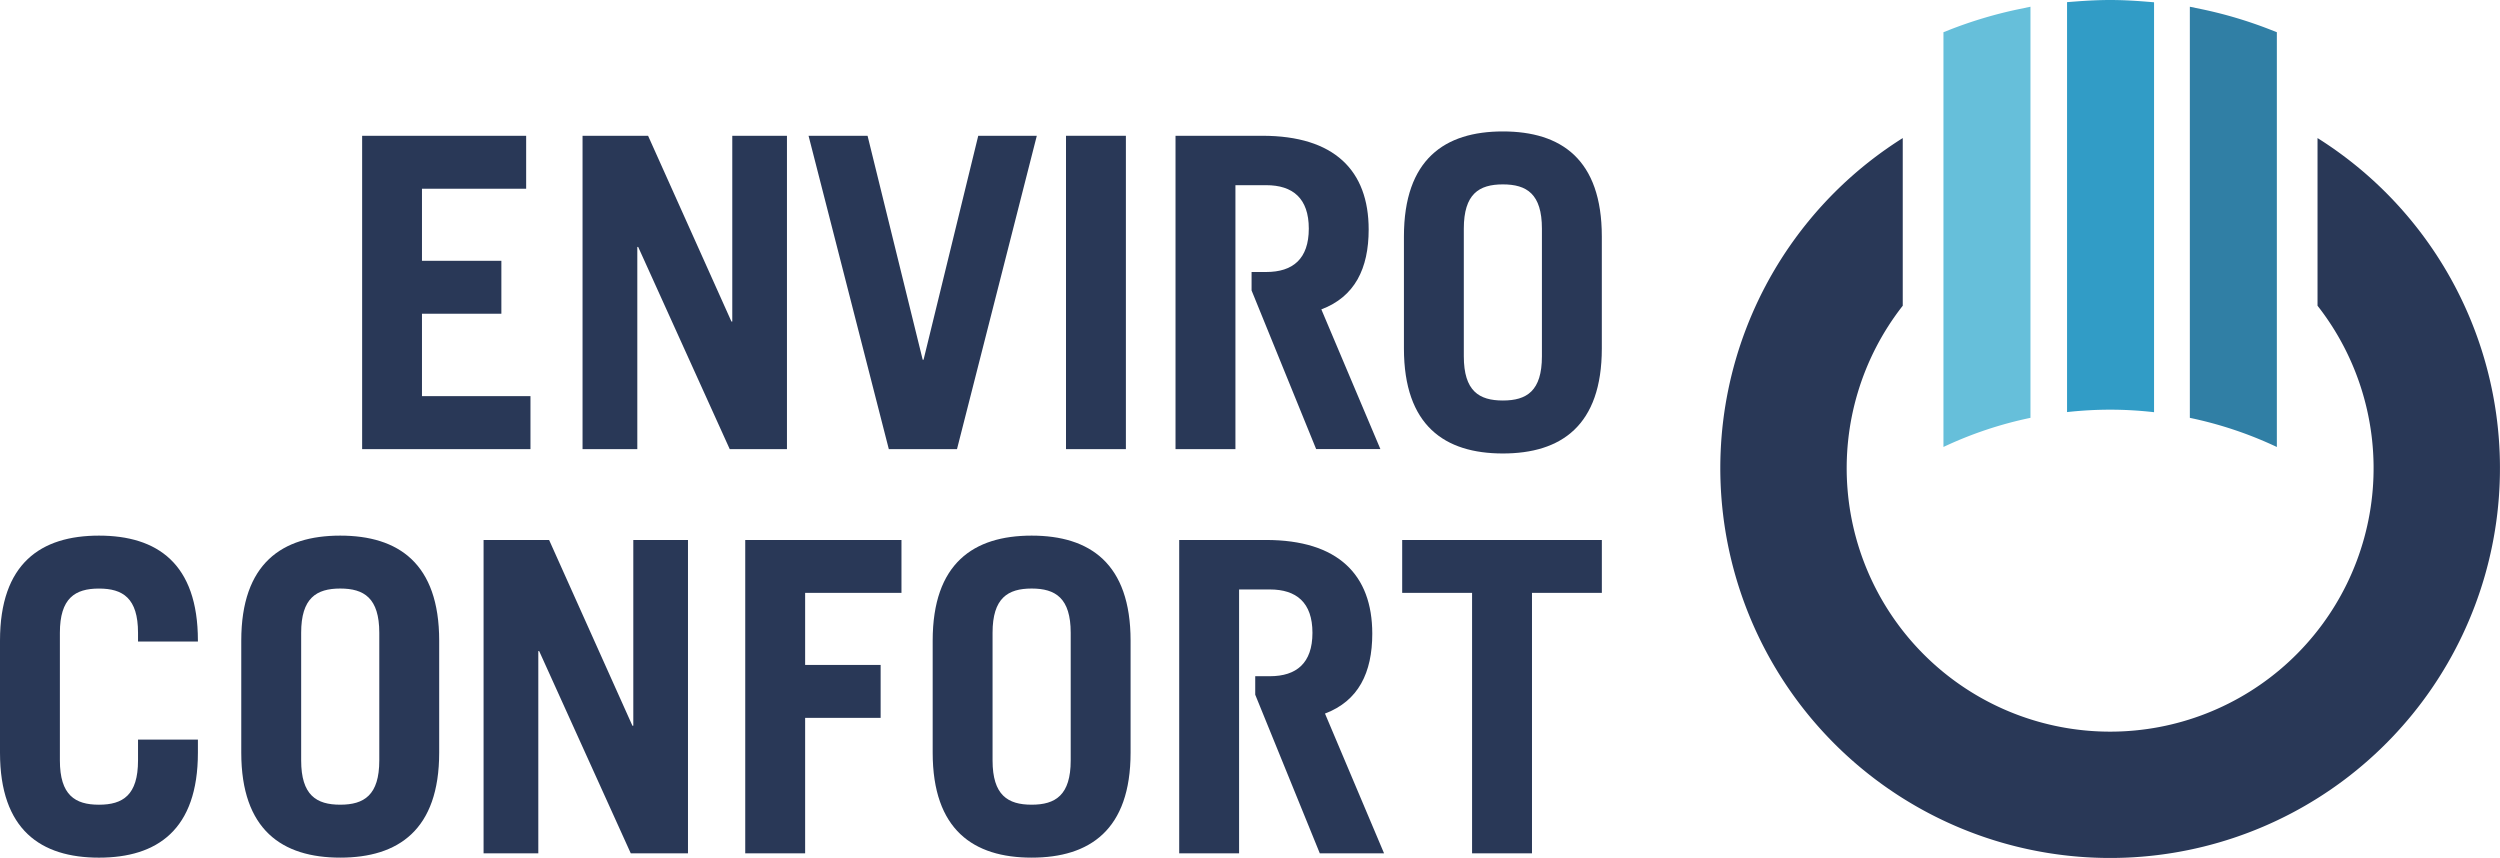
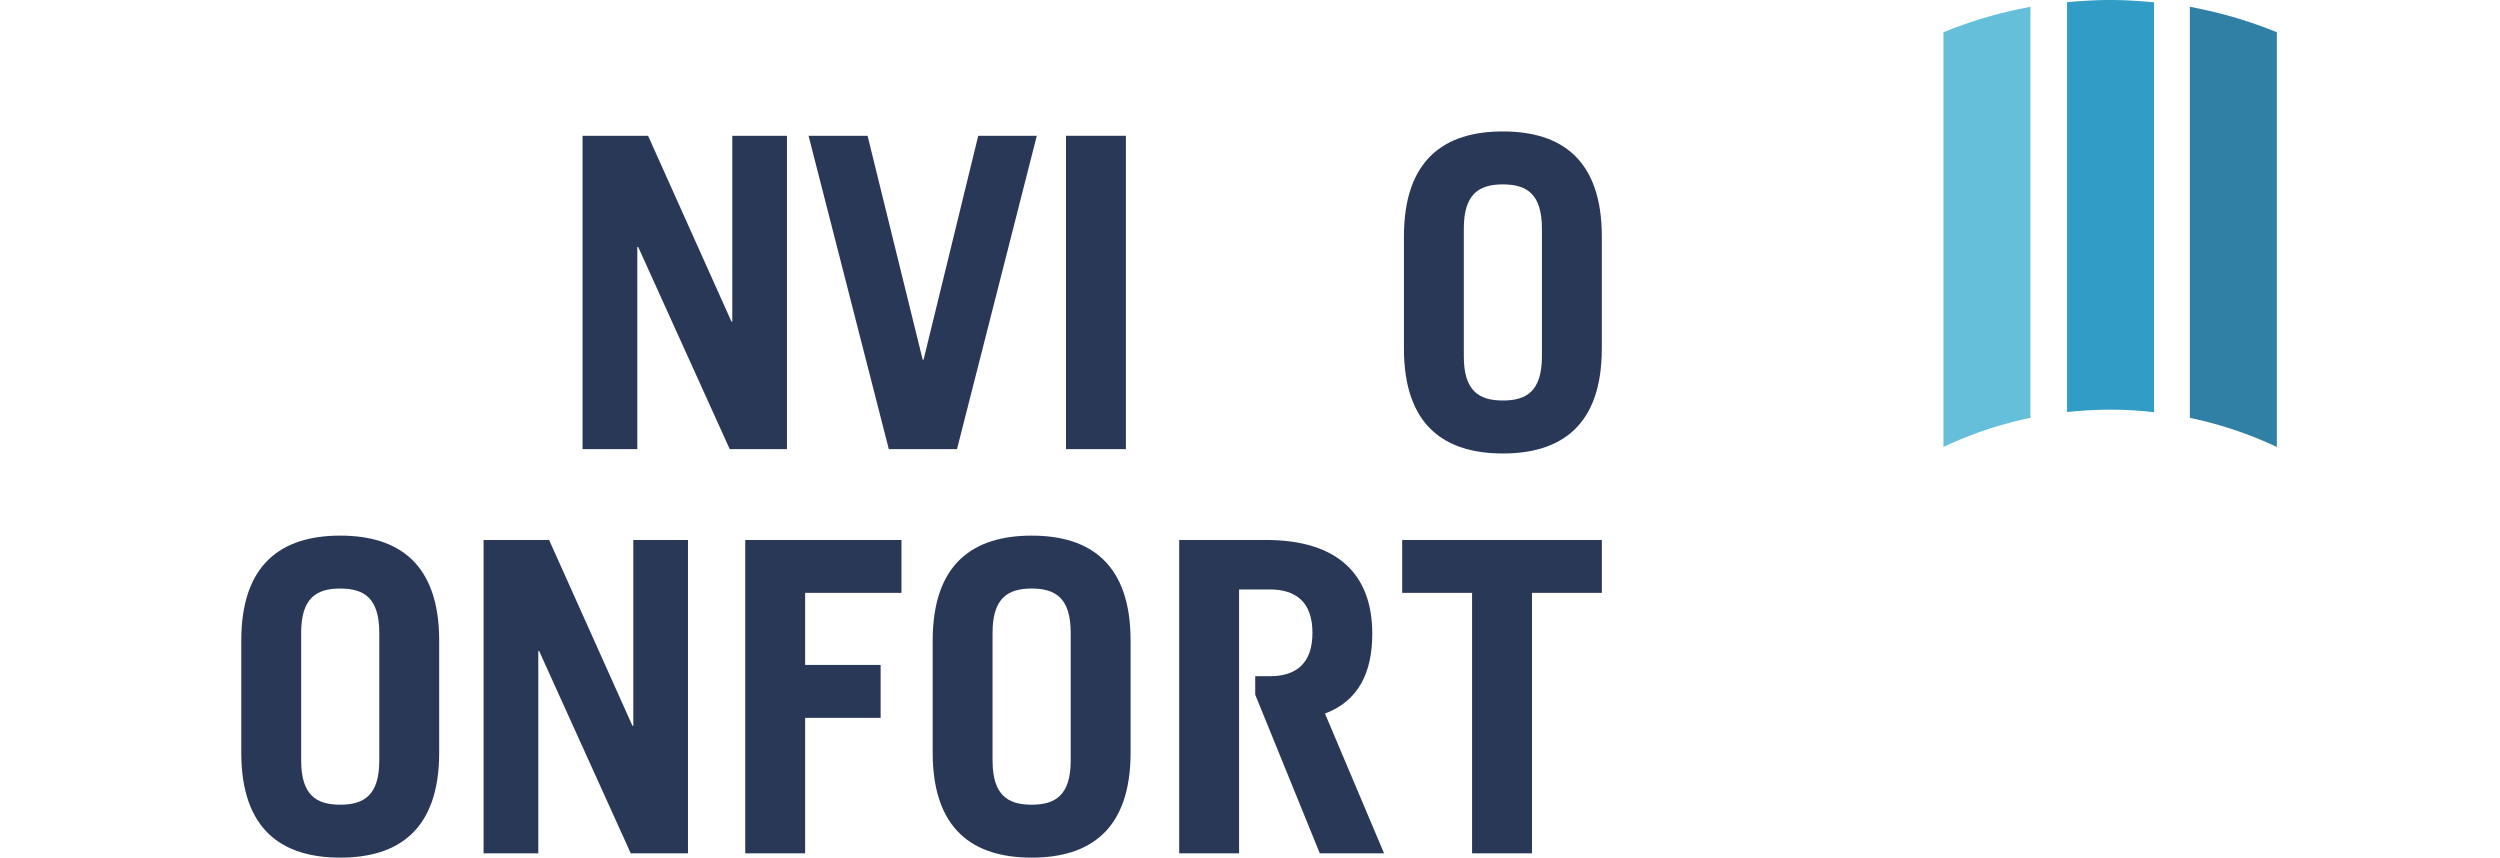
<svg xmlns="http://www.w3.org/2000/svg" width="170.372" height="58.447" viewBox="0 0 170.372 58.447">
  <g id="Groupe_2559" data-name="Groupe 2559" transform="translate(-10.588 -5.019)">
-     <path id="Tracé_4059" data-name="Tracé 4059" d="M903.715,165.151V176.58a17.954,17.954,0,1,1-28.267,0V165.154a26.566,26.566,0,1,0,28.267,0Z" transform="translate(-735.19 -150.726)" fill="#293857" />
    <g id="Groupe_2289" data-name="Groupe 2289" transform="translate(35.267 13.976)">
-       <path id="Tracé_4060" data-name="Tracé 4060" d="M731.46,186.288V164.933h11.178v3.607h-7.1v4.912h5.411v3.609h-5.411v5.617h7.394v3.609Z" transform="translate(-731.46 -164.637)" fill="#293857" />
      <path id="Tracé_4061" data-name="Tracé 4061" d="M752.81,186.288V164.933h4.466l5.68,12.658h.058V164.933h3.726v21.355h-3.9L756.6,172.506h-.058v13.782Z" transform="translate(-737.789 -164.637)" fill="#293857" />
      <path id="Tracé_4062" data-name="Tracé 4062" d="M774.7,164.933h4.021l3.758,15.264h.058l3.727-15.264h3.991l-5.439,21.355H780.17Z" transform="translate(-744.277 -164.637)" fill="#293857" />
      <path id="Tracé_4063" data-name="Tracé 4063" d="M799.639,186.288V164.933h4.081v21.355Z" transform="translate(-751.671 -164.637)" fill="#293857" />
      <path id="Tracé_4064" data-name="Tracé 4064" d="M832.371,171.672c0-5.266,2.781-7.16,6.743-7.16s6.743,1.894,6.743,7.16v7.63c0,5.265-2.78,7.157-6.743,7.157s-6.743-1.893-6.743-7.157Zm4.081,8.161c0,2.366,1.033,3.016,2.662,3.016s2.661-.649,2.661-3.016v-8.694c0-2.368-1.034-3.018-2.661-3.018s-2.662.649-2.662,3.018Z" transform="translate(-761.374 -164.512)" fill="#293857" />
    </g>
    <g id="Groupe_2290" data-name="Groupe 2290" transform="translate(10.588 41.521)">
-       <path id="Tracé_4065" data-name="Tracé 4065" d="M700.463,218.985c0,2.366,1.036,3.016,2.663,3.016s2.662-.65,2.662-3.016v-1.421h4.081v.89c0,5.261-2.779,7.155-6.743,7.155s-6.744-1.893-6.744-7.155V210.82c0-5.265,2.78-7.157,6.744-7.157s6.743,1.892,6.743,7.157v.06h-4.081v-.594c0-2.365-1.035-3.015-2.662-3.015s-2.663.651-2.663,3.015Z" transform="translate(-696.382 -203.663)" fill="#293857" />
      <path id="Tracé_4066" data-name="Tracé 4066" d="M719.752,210.82c0-5.265,2.781-7.157,6.744-7.157s6.744,1.892,6.744,7.157v7.633c0,5.261-2.781,7.155-6.744,7.155s-6.744-1.893-6.744-7.155Zm4.082,8.164c0,2.366,1.035,3.016,2.662,3.016s2.662-.65,2.662-3.016v-8.7c0-2.365-1.036-3.015-2.662-3.015s-2.662.651-2.662,3.015Z" transform="translate(-703.31 -203.663)" fill="#293857" />
      <path id="Tracé_4067" data-name="Tracé 4067" d="M743.222,225.438V204.085h4.466l5.678,12.659h.06V204.085h3.726v21.353h-3.9l-6.242-13.783h-.058v13.783Z" transform="translate(-710.267 -203.788)" fill="#293857" />
      <path id="Tracé_4068" data-name="Tracé 4068" d="M768.567,225.438V204.085h10.647v3.606h-6.565v4.91h5.145v3.609h-5.145v9.229Z" transform="translate(-717.78 -203.788)" fill="#293857" />
      <path id="Tracé_4069" data-name="Tracé 4069" d="M786.723,210.82c0-5.265,2.78-7.157,6.744-7.157s6.743,1.892,6.743,7.157v7.633c0,5.261-2.779,7.155-6.743,7.155s-6.744-1.893-6.744-7.155Zm4.081,8.164c0,2.366,1.037,3.016,2.663,3.016s2.662-.65,2.662-3.016v-8.7c0-2.365-1.036-3.015-2.662-3.015s-2.663.651-2.663,3.015Z" transform="translate(-723.162 -203.663)" fill="#293857" />
      <path id="Tracé_4070" data-name="Tracé 4070" d="M845.807,204.085v3.606h-4.761v17.747h-4.083V207.691H832.2v-3.606Z" transform="translate(-736.643 -203.788)" fill="#293857" />
    </g>
    <path id="Tracé_4071" data-name="Tracé 4071" d="M890.559,180.449V152.433l-.785.163a29.47,29.47,0,0,0-4.733,1.411l-.412.162v28.265A26.582,26.582,0,0,1,890.559,180.449Z" transform="translate(-741.597 -146.955)" fill="#66bfda" />
    <path id="Tracé_4072" data-name="Tracé 4072" d="M899.537,179.7a26.487,26.487,0,0,1,2.992.172V151.936l-.6-.048c-.88-.07-1.661-.107-2.393-.107-.71,0-1.478.035-2.336.1l-.6.046v27.937A27.033,27.033,0,0,1,899.537,179.7Z" transform="translate(-745.145 -146.762)" fill="#319cc6" />
    <path id="Tracé_4073" data-name="Tracé 4073" d="M914.424,182.436V154.169l-.414-.162a29.411,29.411,0,0,0-4.728-1.411l-.788-.163V180.45A26.616,26.616,0,0,1,914.424,182.436Z" transform="translate(-748.671 -146.955)" fill="#307fa5" />
-     <path id="Tracé_4074" data-name="Tracé 4074" d="M820.183,176.764c2.278-.859,3.225-2.78,3.225-5.443,0-4.021-2.337-6.388-7.246-6.388h-5.917v21.355h4.083V168.3h2.1c1.8,0,2.9.888,2.9,2.959s-1.093,2.957-2.9,2.957h-1l0,1.257,4.4,10.81h4.378Z" transform="translate(-719.547 -150.661)" fill="#293857" />
    <path id="Tracé_4075" data-name="Tracé 4075" d="M820.535,215.914c2.276-.857,3.223-2.78,3.223-5.443,0-4.021-2.336-6.386-7.246-6.386H810.6v21.353h4.081V207.457h2.1c1.8,0,2.9.885,2.9,2.954s-1.094,2.958-2.9,2.958h-1l0,1.259,4.4,10.81h4.379Z" transform="translate(-719.651 -162.267)" fill="#293857" />
  </g>
</svg>